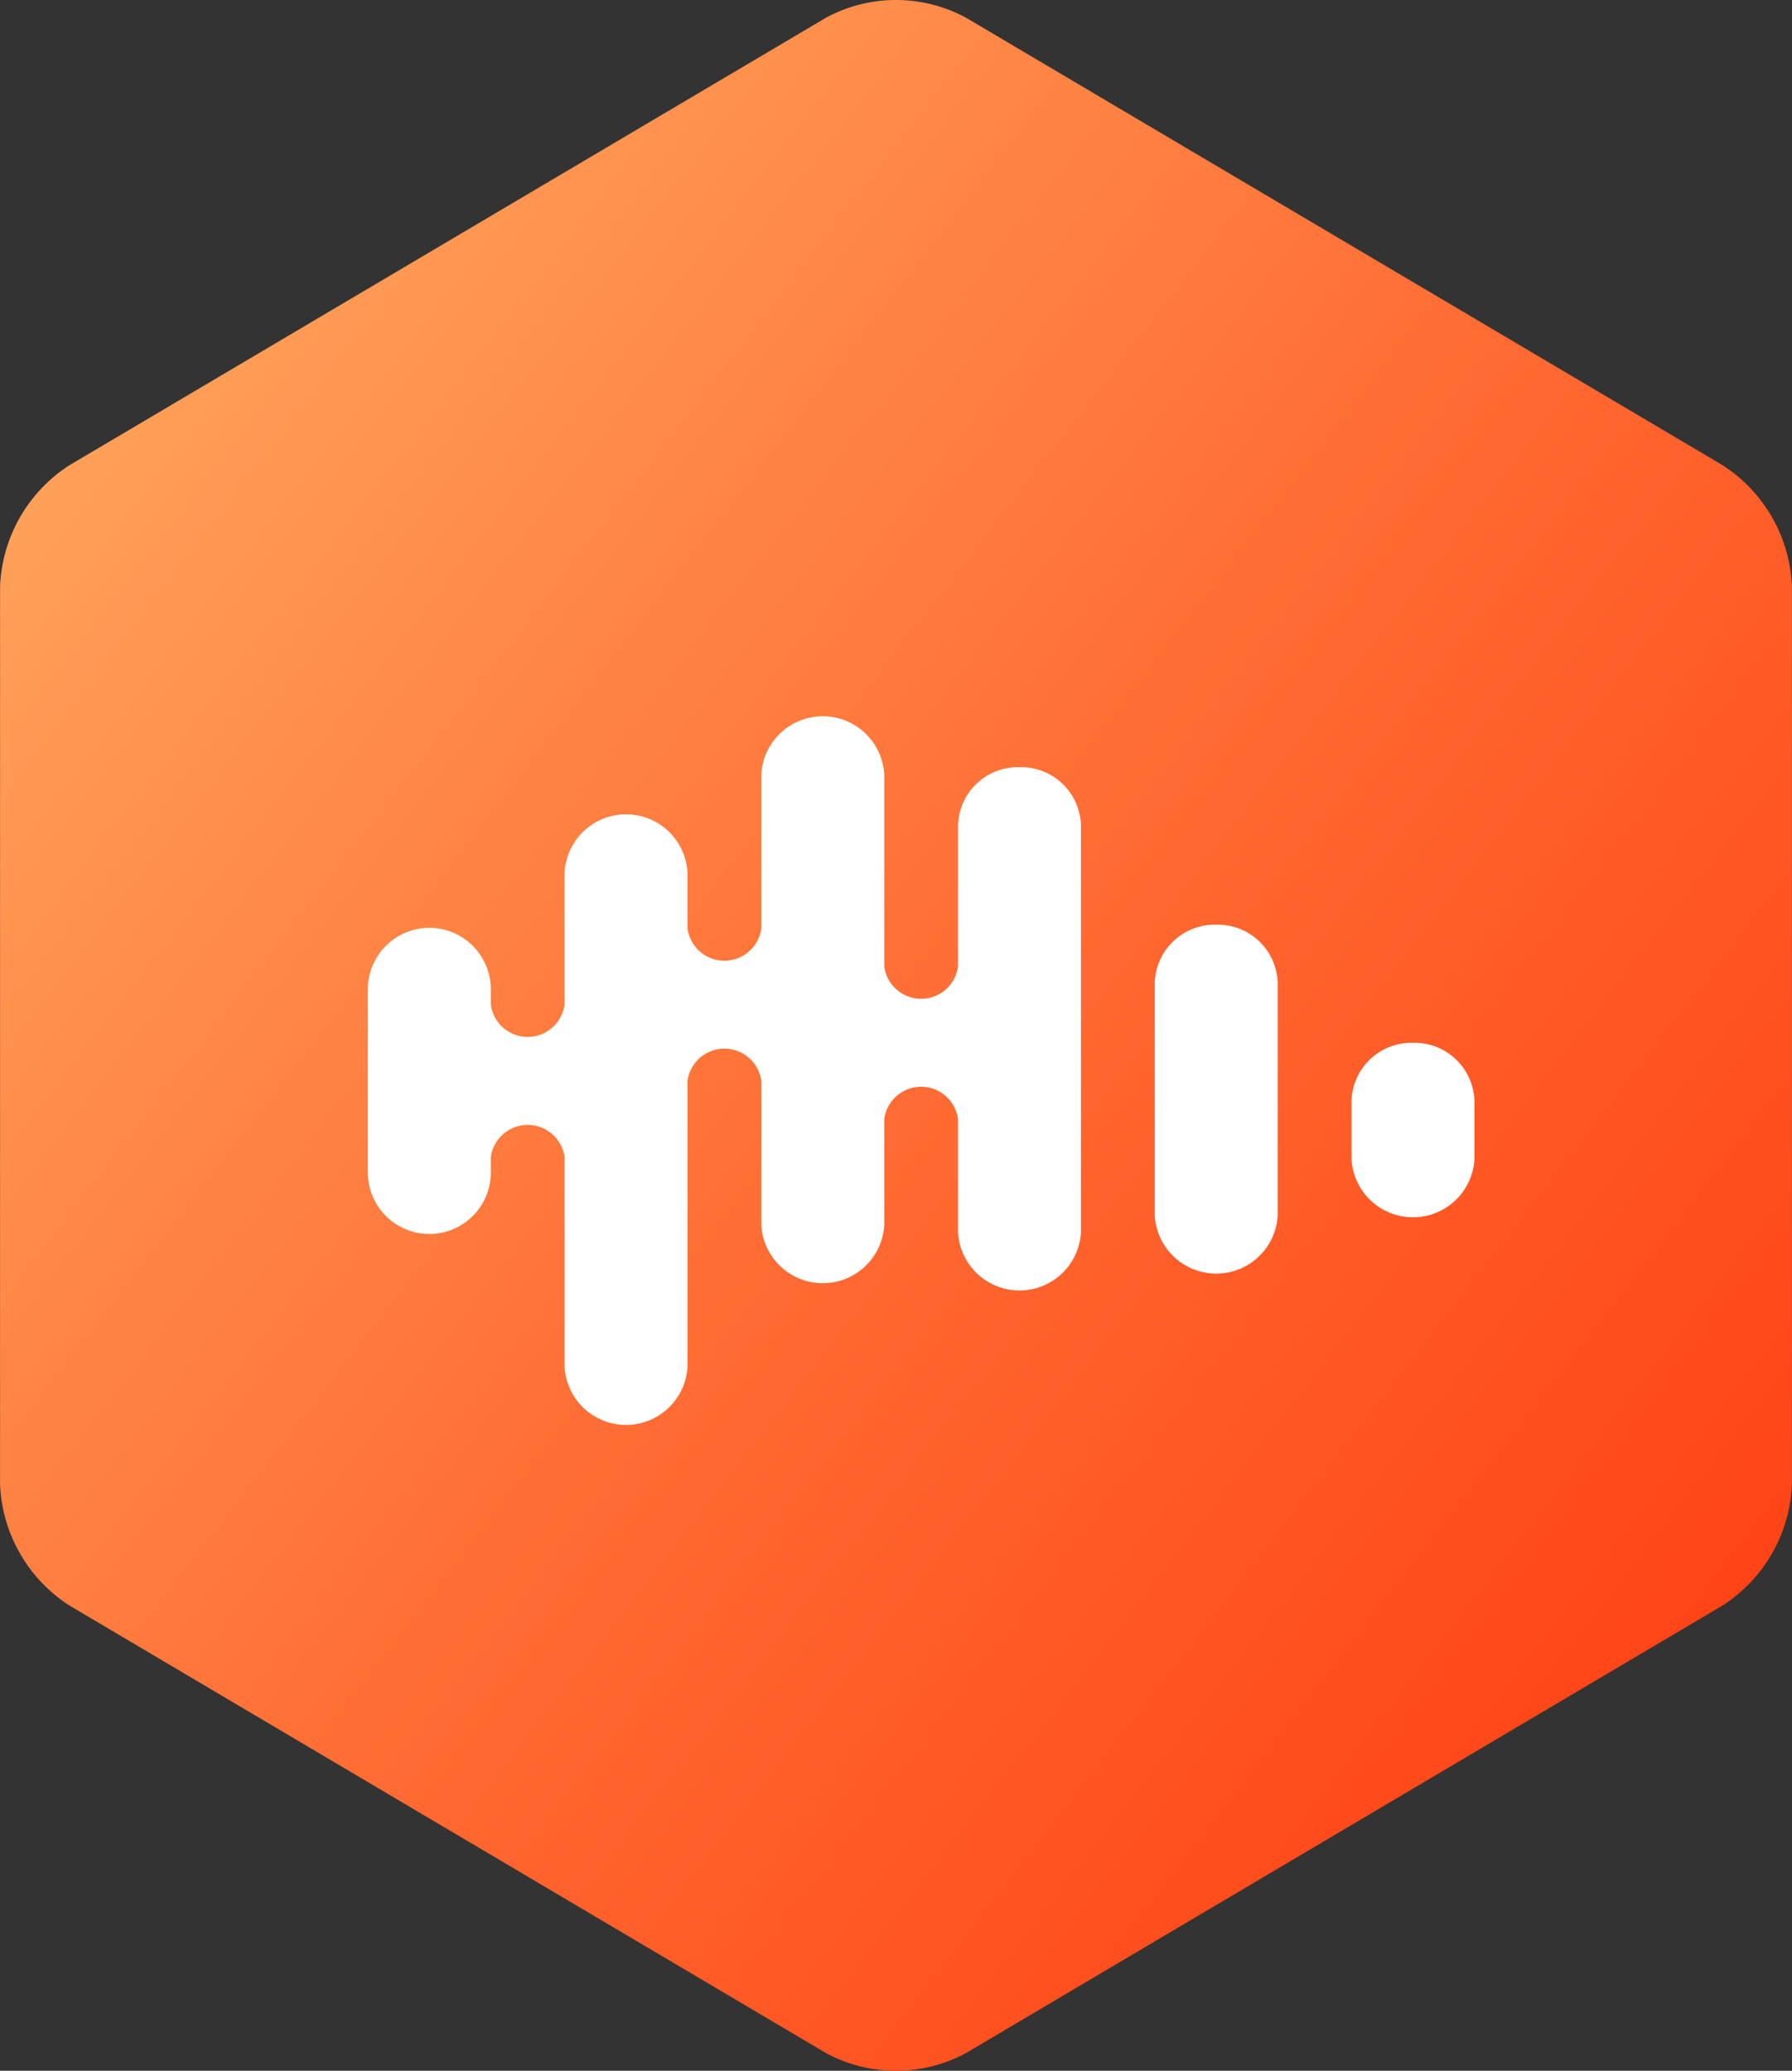
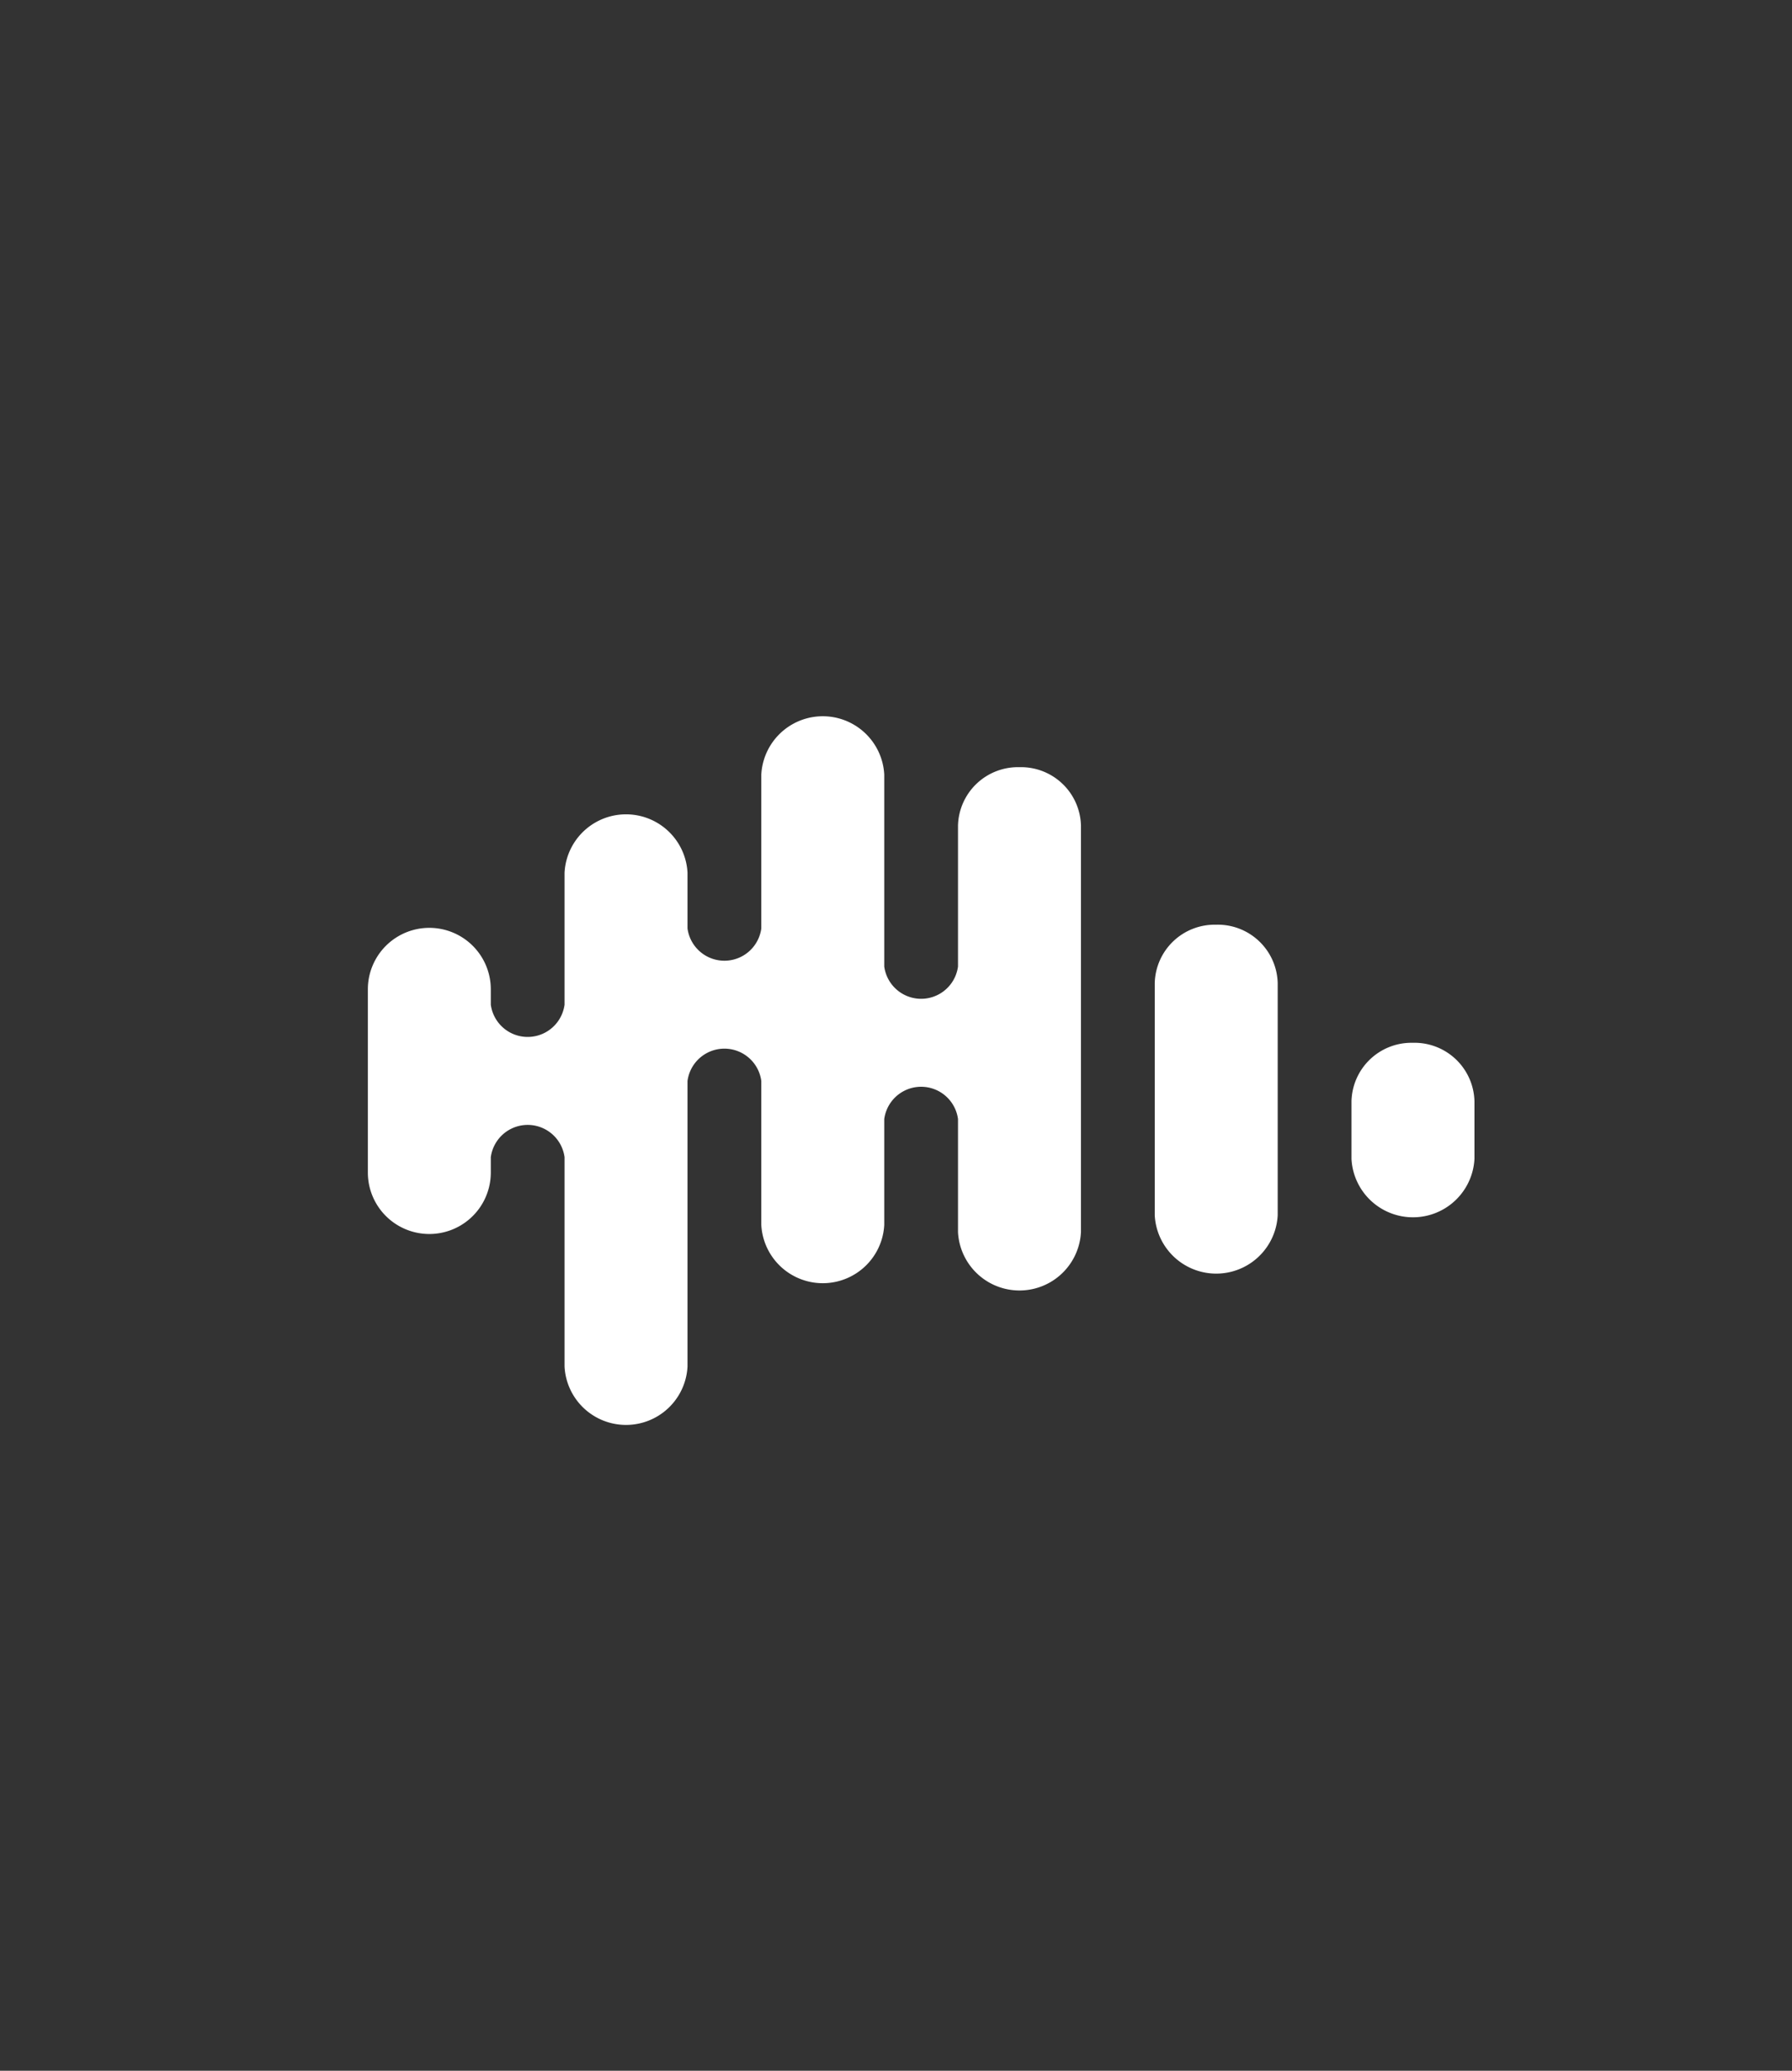
<svg xmlns="http://www.w3.org/2000/svg" width="150" height="173.322" viewBox="0 0 150 173.322">
  <rect x="0" y="0" width="150" height="173.322" fill="#333333" stroke="none" />
  <defs>
    <linearGradient id="linear-gradient" x1="-0.07" y1="0.001" x2="1.069" y2="0.998" gradientUnits="objectBoundingBox">
      <stop offset="0" stop-color="#ffb768" />
      <stop offset="0.194" stop-color="#ff9953" />
      <stop offset="0.566" stop-color="#ff652e" />
      <stop offset="0.846" stop-color="#ff4518" />
      <stop offset="1" stop-color="#ff390f" />
    </linearGradient>
  </defs>
  <g id="Page-1" transform="translate(-40.514 -0.135)">
    <g id="Logo_Text_Light_Horizontal" data-name="Logo+Text_Light_Horizontal" transform="translate(40.514 0.135)">
      <g id="Group" transform="translate(0)">
-         <path id="XMLID_14_" d="M69.269,1.624,5.941,39.078a12.677,12.677,0,0,0-5.8,10.166v75.1a12.677,12.677,0,0,0,5.8,10.166l63.328,37.458a12.316,12.316,0,0,0,11.736,0l63.328-37.461a12.677,12.677,0,0,0,5.8-10.166v-75.1a12.677,12.677,0,0,0-5.8-10.166L81.009,1.624A12.313,12.313,0,0,0,69.269,1.624Z" transform="translate(-0.137 -0.135)" fill-rule="evenodd" fill="url(#linear-gradient)" />
        <path id="XMLID_13_" d="M79.132,52a5.018,5.018,0,0,0-5.146,4.878V68.684a3.114,3.114,0,0,1-6.173,0V52.621a5.153,5.153,0,0,0-10.292,0V65.495a3.116,3.116,0,0,1-6.177,0V60.83a5.153,5.153,0,0,0-10.292,0V71.876a3.114,3.114,0,0,1-6.173,0V70.593a5.146,5.146,0,0,0-10.292,0V85.925a5.146,5.146,0,0,0,10.292,0V84.642a3.114,3.114,0,0,1,6.173,0v17.525a5.153,5.153,0,0,0,10.292,0V78.261a3.116,3.116,0,0,1,6.177,0V90.305a5.153,5.153,0,0,0,10.292,0V81.449a3.114,3.114,0,0,1,6.173,0v9.465a5.153,5.153,0,0,0,10.292,0V56.876A5.016,5.016,0,0,0,79.132,52" transform="translate(6.204 12.213)" fill="#fff" fill-rule="evenodd" />
        <path id="XMLID_12_" d="M82.034,61.591a5.018,5.018,0,0,0-5.146,4.882V85.91a5.153,5.153,0,0,0,10.292,0V66.472a5.018,5.018,0,0,0-5.146-4.882" transform="translate(19.77 15.806)" fill="#fff" fill-rule="evenodd" />
        <path id="XMLID_11_" d="M95.111,69.44a5.018,5.018,0,0,0-5.146,4.882v4.838a5.153,5.153,0,0,0,10.292,0V74.321a5.018,5.018,0,0,0-5.146-4.882" transform="translate(23.162 17.842)" fill="#fff" fill-rule="evenodd" />
      </g>
    </g>
  </g>
</svg>